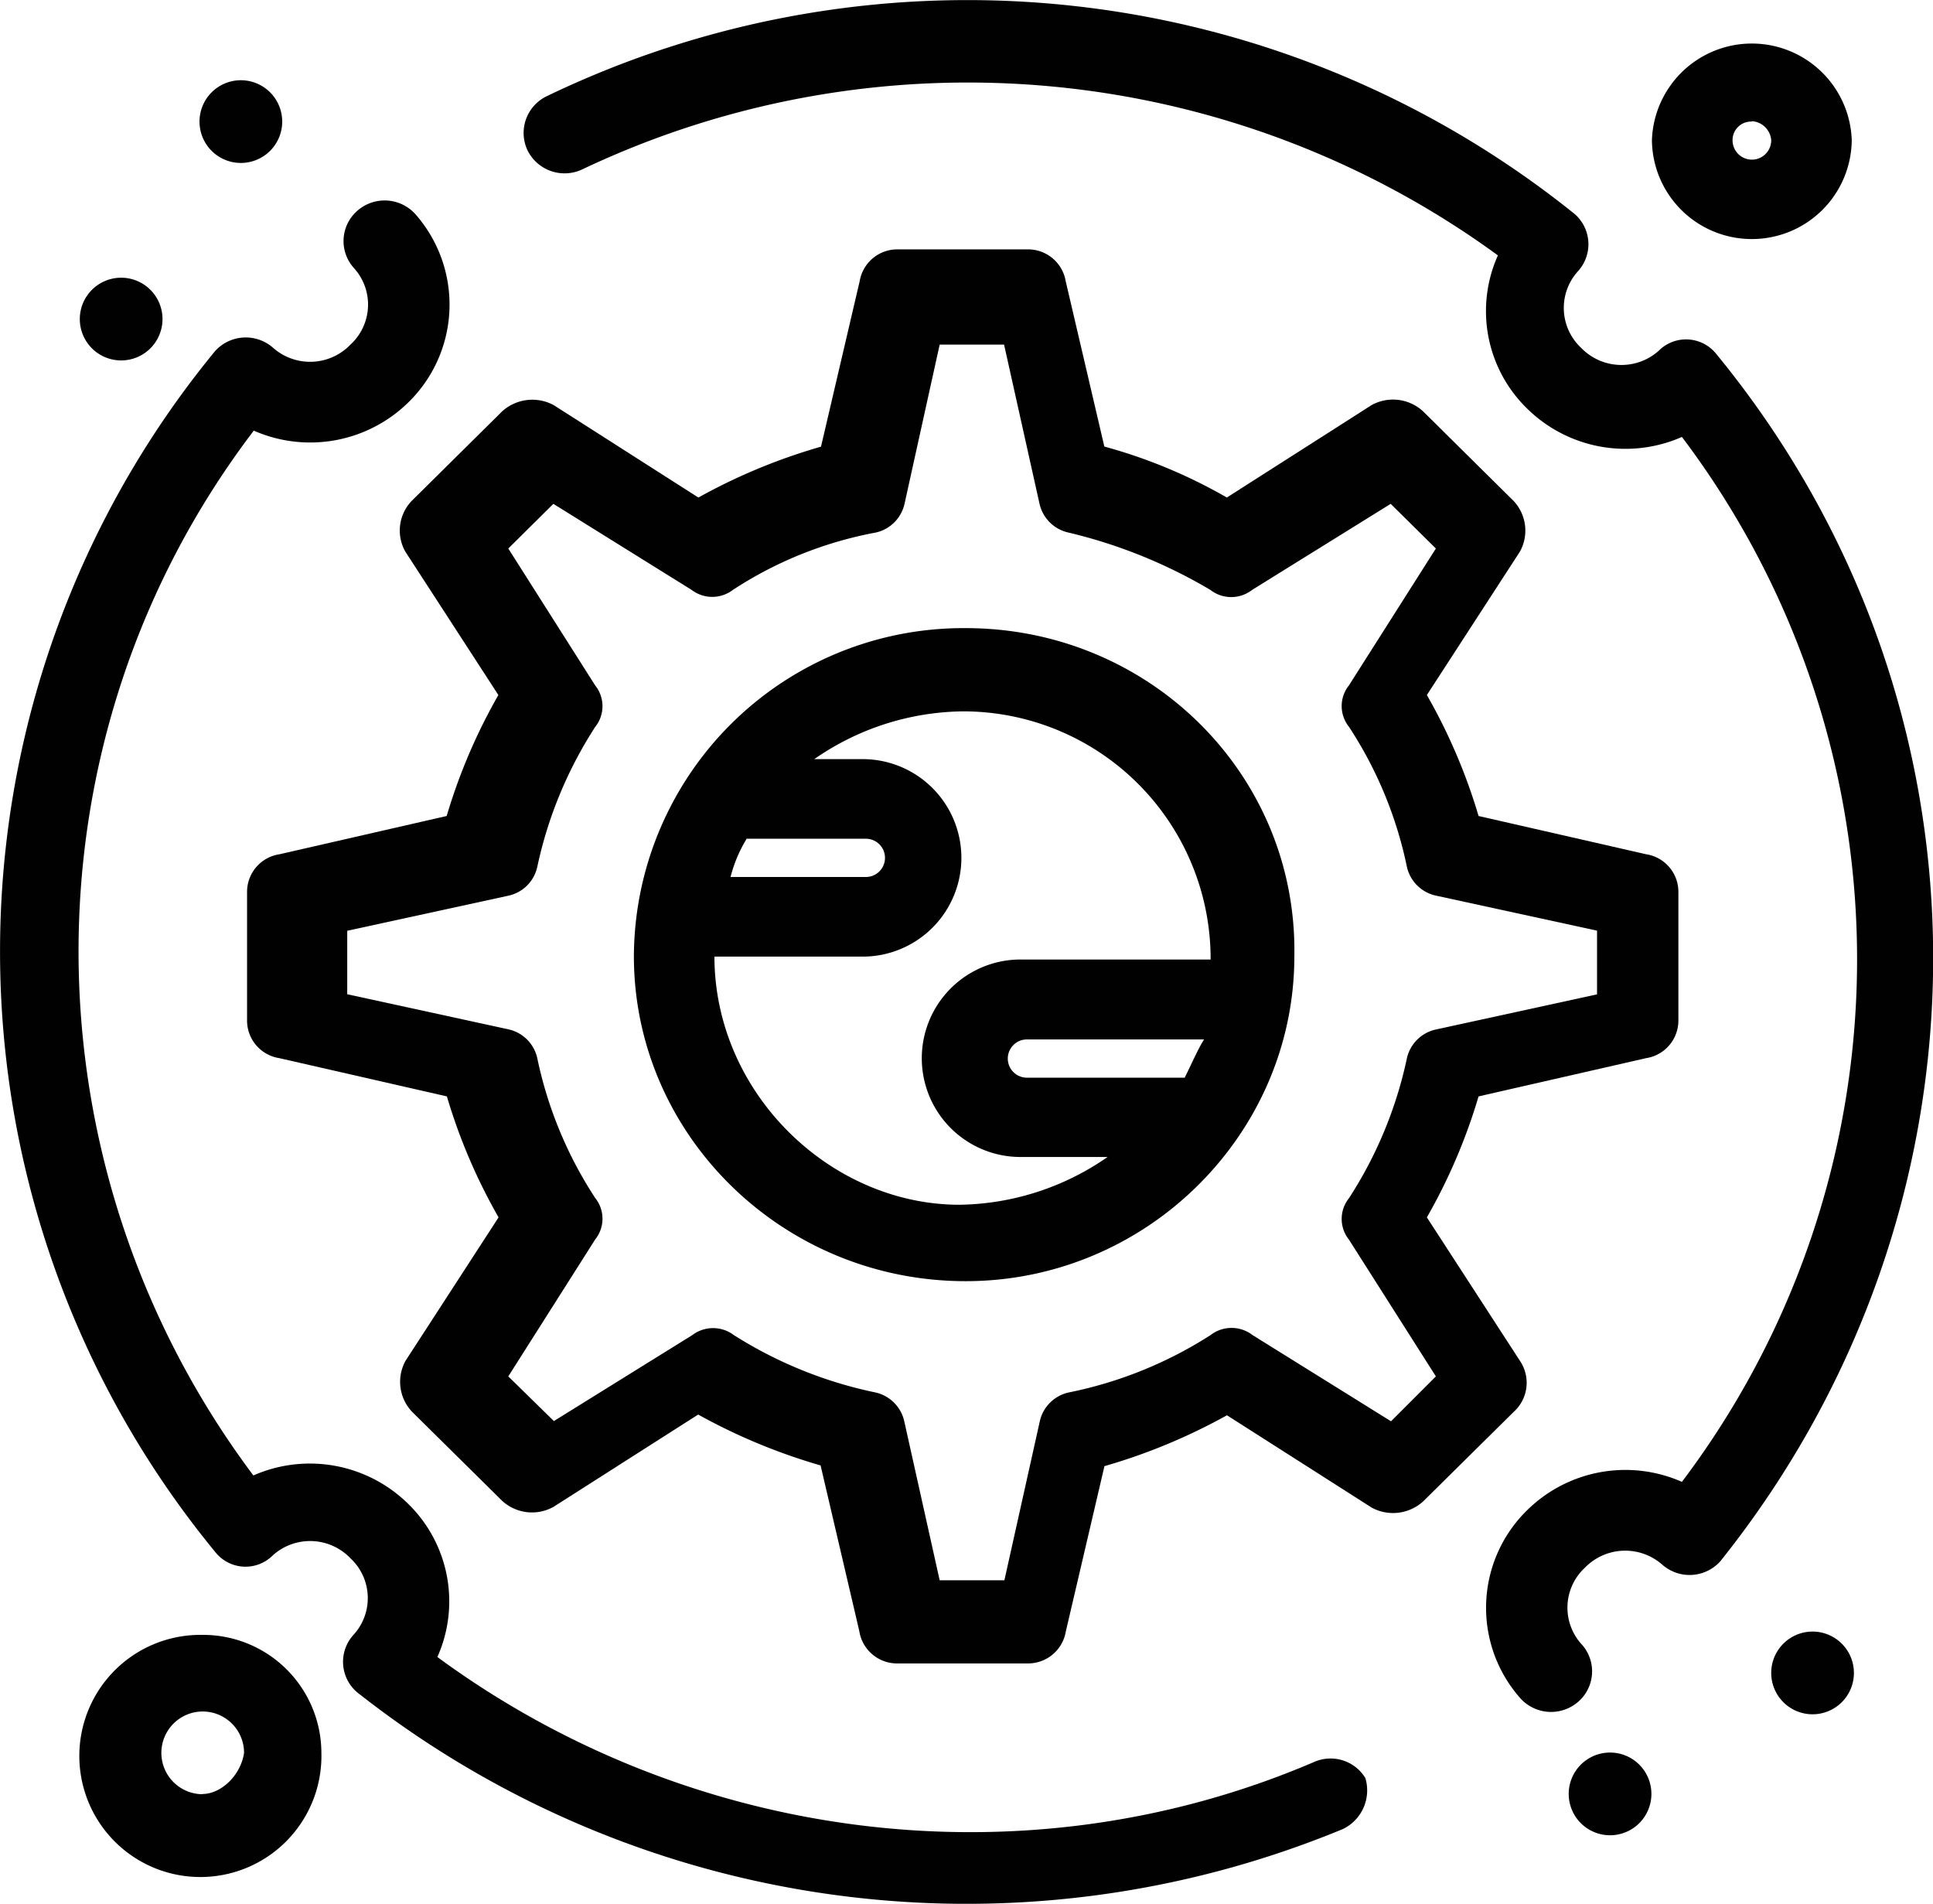
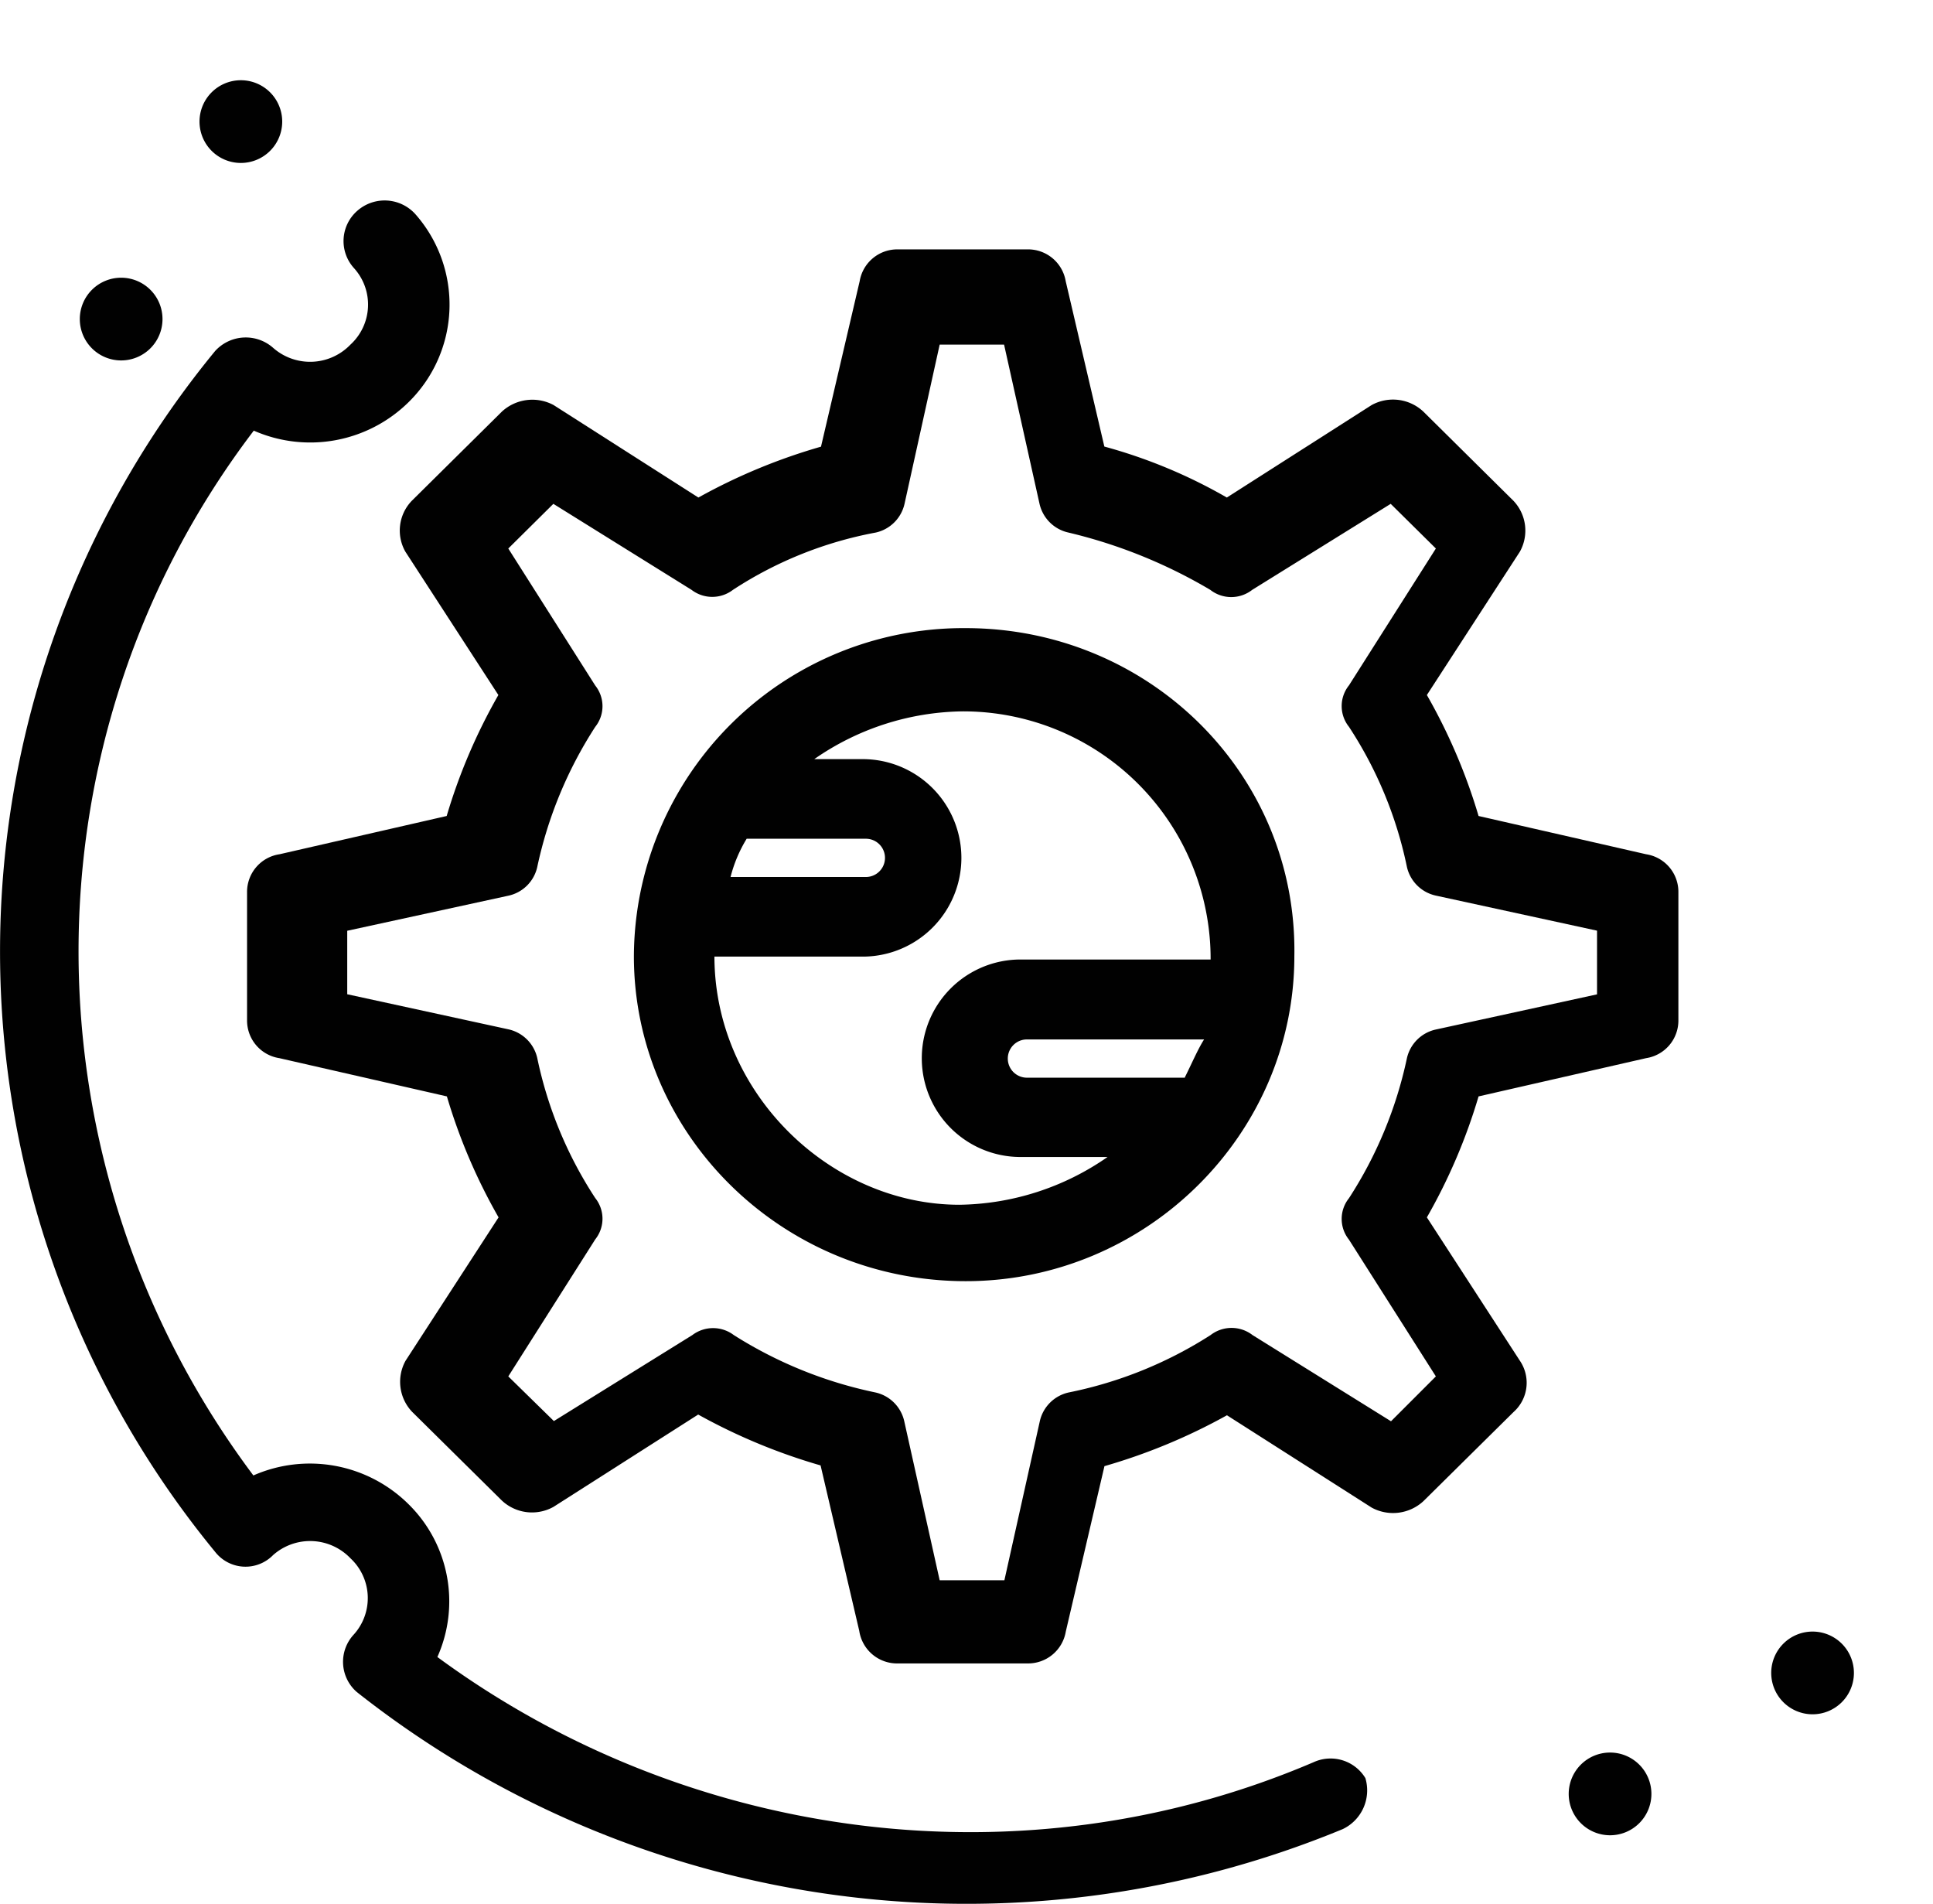
<svg xmlns="http://www.w3.org/2000/svg" id="Layer_1" data-name="Layer 1" viewBox="0 0 186.99 184.14">
  <title>settings</title>
  <g id="_519_Preferences_Setting_Setup_Options" data-name="519, Preferences, Setting, Setup, Options">
    <path d="M133.18,178.31c-28.05,12-60.46,7.7-84.77-10.17a13.18,13.18,0,0,0-2.8-14.79,13.56,13.56,0,0,0-15-2.77C8.21,120.69,7.9,79.41,30.65,49.53a13.56,13.56,0,0,0,15-2.78,13.22,13.22,0,0,0,.62-18.17,4,4,0,0,0-5.61-.31,3.89,3.89,0,0,0-.31,5.55A5.25,5.25,0,0,1,40,41.21a5.41,5.41,0,0,1-7.48.31,4,4,0,0,0-5.61.31,91.44,91.44,0,0,0,0,116.14,3.73,3.73,0,0,0,5.61.31,5.4,5.4,0,0,1,7.48.31,5.26,5.26,0,0,1,.31,7.39,3.87,3.87,0,0,0,.31,5.55A95.19,95.19,0,0,0,136,184.78a4.15,4.15,0,0,0,2.18-4.93A3.94,3.94,0,0,0,133.18,178.31Z" transform="translate(-6.1 -7.88)" style="fill:#010101" />
-     <path d="M172.14,42.13a3.74,3.74,0,0,0-5.61-.3,5.42,5.42,0,0,1-7.48-.31,5.28,5.28,0,0,1-.31-7.4,3.88,3.88,0,0,0-.31-5.54A93.73,93.73,0,0,0,59,17.18a3.94,3.94,0,0,0-1.87,5.24,4,4,0,0,0,5.3,1.84A87,87,0,0,1,151,32.58a13.16,13.16,0,0,0,2.8,14.79,13.56,13.56,0,0,0,15,2.77,83.81,83.81,0,0,1,0,101.06,13.54,13.54,0,0,0-15,2.77,13.2,13.2,0,0,0-.62,18.17,4,4,0,0,0,5.61.31,3.89,3.89,0,0,0,.31-5.54,5.26,5.26,0,0,1,.31-7.4,5.43,5.43,0,0,1,7.48-.31,4,4,0,0,0,5.61-.3C199.88,124.7,200.19,76.33,172.14,42.13Z" transform="translate(-6.1 -7.88)" style="fill:#010101" />
    <path d="M181.49,165.68a4,4,0,1,1-4.05,4A4,4,0,0,1,181.49,165.68Z" transform="translate(-6.1 -7.88)" style="fill:#010101" />
    <path d="M17.87,34.74a4,4,0,1,1-4.05,4A4,4,0,0,1,17.87,34.74Z" transform="translate(-6.1 -7.88)" style="fill:#010101" />
    <path d="M29.4,15.64a4,4,0,1,1-4,4A4,4,0,0,1,29.4,15.64Z" transform="translate(-6.1 -7.88)" style="fill:#010101" />
    <path d="M161.85,177.38a4,4,0,1,1-4,4A4,4,0,0,1,161.85,177.38Z" transform="translate(-6.1 -7.88)" style="fill:#010101" />
-     <path d="M25.66,166a11.71,11.71,0,1,0,11.53,11.4A11.44,11.44,0,0,0,25.66,166Zm0,15.41a4,4,0,1,1,4.05-4C29.4,179.54,27.53,181.39,25.66,181.39Z" transform="translate(-6.1 -7.88)" style="fill:#010101" />
-     <path d="M175.57,31a9.66,9.66,0,0,0,9.66-9.55,9.67,9.67,0,0,0-19.33,0A9.66,9.66,0,0,0,175.57,31Zm0-11.4a2,2,0,0,1,1.87,1.85,1.87,1.87,0,0,1-3.74,0A1.79,1.79,0,0,1,175.57,19.64Z" transform="translate(-6.1 -7.88)" style="fill:#010101" />
    <path d="M153.13,139.49l-9-13.87a54.83,54.83,0,0,0,5-11.7l16.21-3.7a3.68,3.68,0,0,0,3.12-3.7V94.2a3.68,3.68,0,0,0-3.12-3.7l-16.21-3.7a55,55,0,0,0-5-11.7l9-13.87a4.19,4.19,0,0,0-.63-4.92l-8.72-8.63a4.29,4.29,0,0,0-5-.62l-14,8.94a50.09,50.09,0,0,0-11.85-4.93l-3.74-16A3.69,3.69,0,0,0,105.44,32H93a3.69,3.69,0,0,0-3.74,3.08l-3.74,16A56.26,56.26,0,0,0,73.66,56l-14-8.94a4.35,4.35,0,0,0-5,.62l-8.72,8.63a4.14,4.14,0,0,0-.63,4.92l9,13.87a55,55,0,0,0-5,11.7L33.14,90.5A3.68,3.68,0,0,0,30,94.2v12.32a3.68,3.68,0,0,0,3.12,3.7l16.21,3.7a54.83,54.83,0,0,0,5,11.7l-9,13.87a4.21,4.21,0,0,0,.63,4.93L54.64,153a4.27,4.27,0,0,0,5,.62l14-8.93a56.76,56.76,0,0,0,11.84,4.92l3.74,16A3.7,3.7,0,0,0,93,168.76h12.46a3.7,3.7,0,0,0,3.74-3.08l3.74-16a56.62,56.62,0,0,0,11.85-4.92l14,8.93a4.33,4.33,0,0,0,5-.62l8.72-8.62A3.79,3.79,0,0,0,153.13,139.49Zm-12.47,5.85L127.26,137a3.32,3.32,0,0,0-4.05,0,40,40,0,0,1-13.71,5.55,3.67,3.67,0,0,0-2.81,2.77l-3.43,15.4H97l-3.43-15.4a3.67,3.67,0,0,0-2.8-2.77A41.22,41.22,0,0,1,77.08,137a3.32,3.32,0,0,0-4,0l-13.4,8.32L55.27,141l8.41-13.25a3.2,3.2,0,0,0,0-4,39.35,39.35,0,0,1-5.61-13.55,3.67,3.67,0,0,0-2.8-2.77l-15.58-3.39V97.9l15.58-3.39a3.65,3.65,0,0,0,2.8-2.77,40.39,40.39,0,0,1,5.61-13.56,3.2,3.2,0,0,0,0-4L55.27,60.93l4.36-4.32L73,64.93a3.29,3.29,0,0,0,4,0A37.83,37.83,0,0,1,90.8,59.39a3.67,3.67,0,0,0,2.8-2.78L97,41.21h6.23l3.43,15.4a3.68,3.68,0,0,0,2.81,2.78,49.21,49.21,0,0,1,13.71,5.54,3.29,3.29,0,0,0,4.05,0l13.4-8.32L145,60.93l-8.41,13.24a3.2,3.2,0,0,0,0,4,39.12,39.12,0,0,1,5.61,13.56,3.67,3.67,0,0,0,2.8,2.77l15.59,3.39v6.16L145,107.45a3.67,3.67,0,0,0-2.8,2.77,40.22,40.22,0,0,1-5.61,13.55,3.2,3.2,0,0,0,0,4L145,141Z" transform="translate(-6.1 -7.88)" style="fill:#010101" />
    <path d="M99.52,68.63a31.87,31.87,0,0,0-32.1,31.73c0,17.25,14.34,31.43,32.1,31.43,17.46,0,31.79-14.18,31.79-31.43C131.62,82.8,117.29,68.63,99.52,68.63ZM78.33,89H89.86a1.85,1.85,0,1,1,0,3.7H76.77A13.43,13.43,0,0,1,78.33,89Zm-3.12,11.4H89.55a9.55,9.55,0,1,0,0-19.1H84.87a25.64,25.64,0,0,1,14.34-4.62,23.94,23.94,0,0,1,24,24H104.82a9.55,9.55,0,1,0,0,19.1h8.42a25.64,25.64,0,0,1-14.34,4.62C86.43,124.39,75.21,113.61,75.21,100.36Zm45.51,11.71H105.44a1.85,1.85,0,1,1,0-3.7h17.14C122,109.3,121.34,110.84,120.72,112.07Z" transform="translate(-6.1 -7.88)" style="fill:#010101" />
  </g>
</svg>